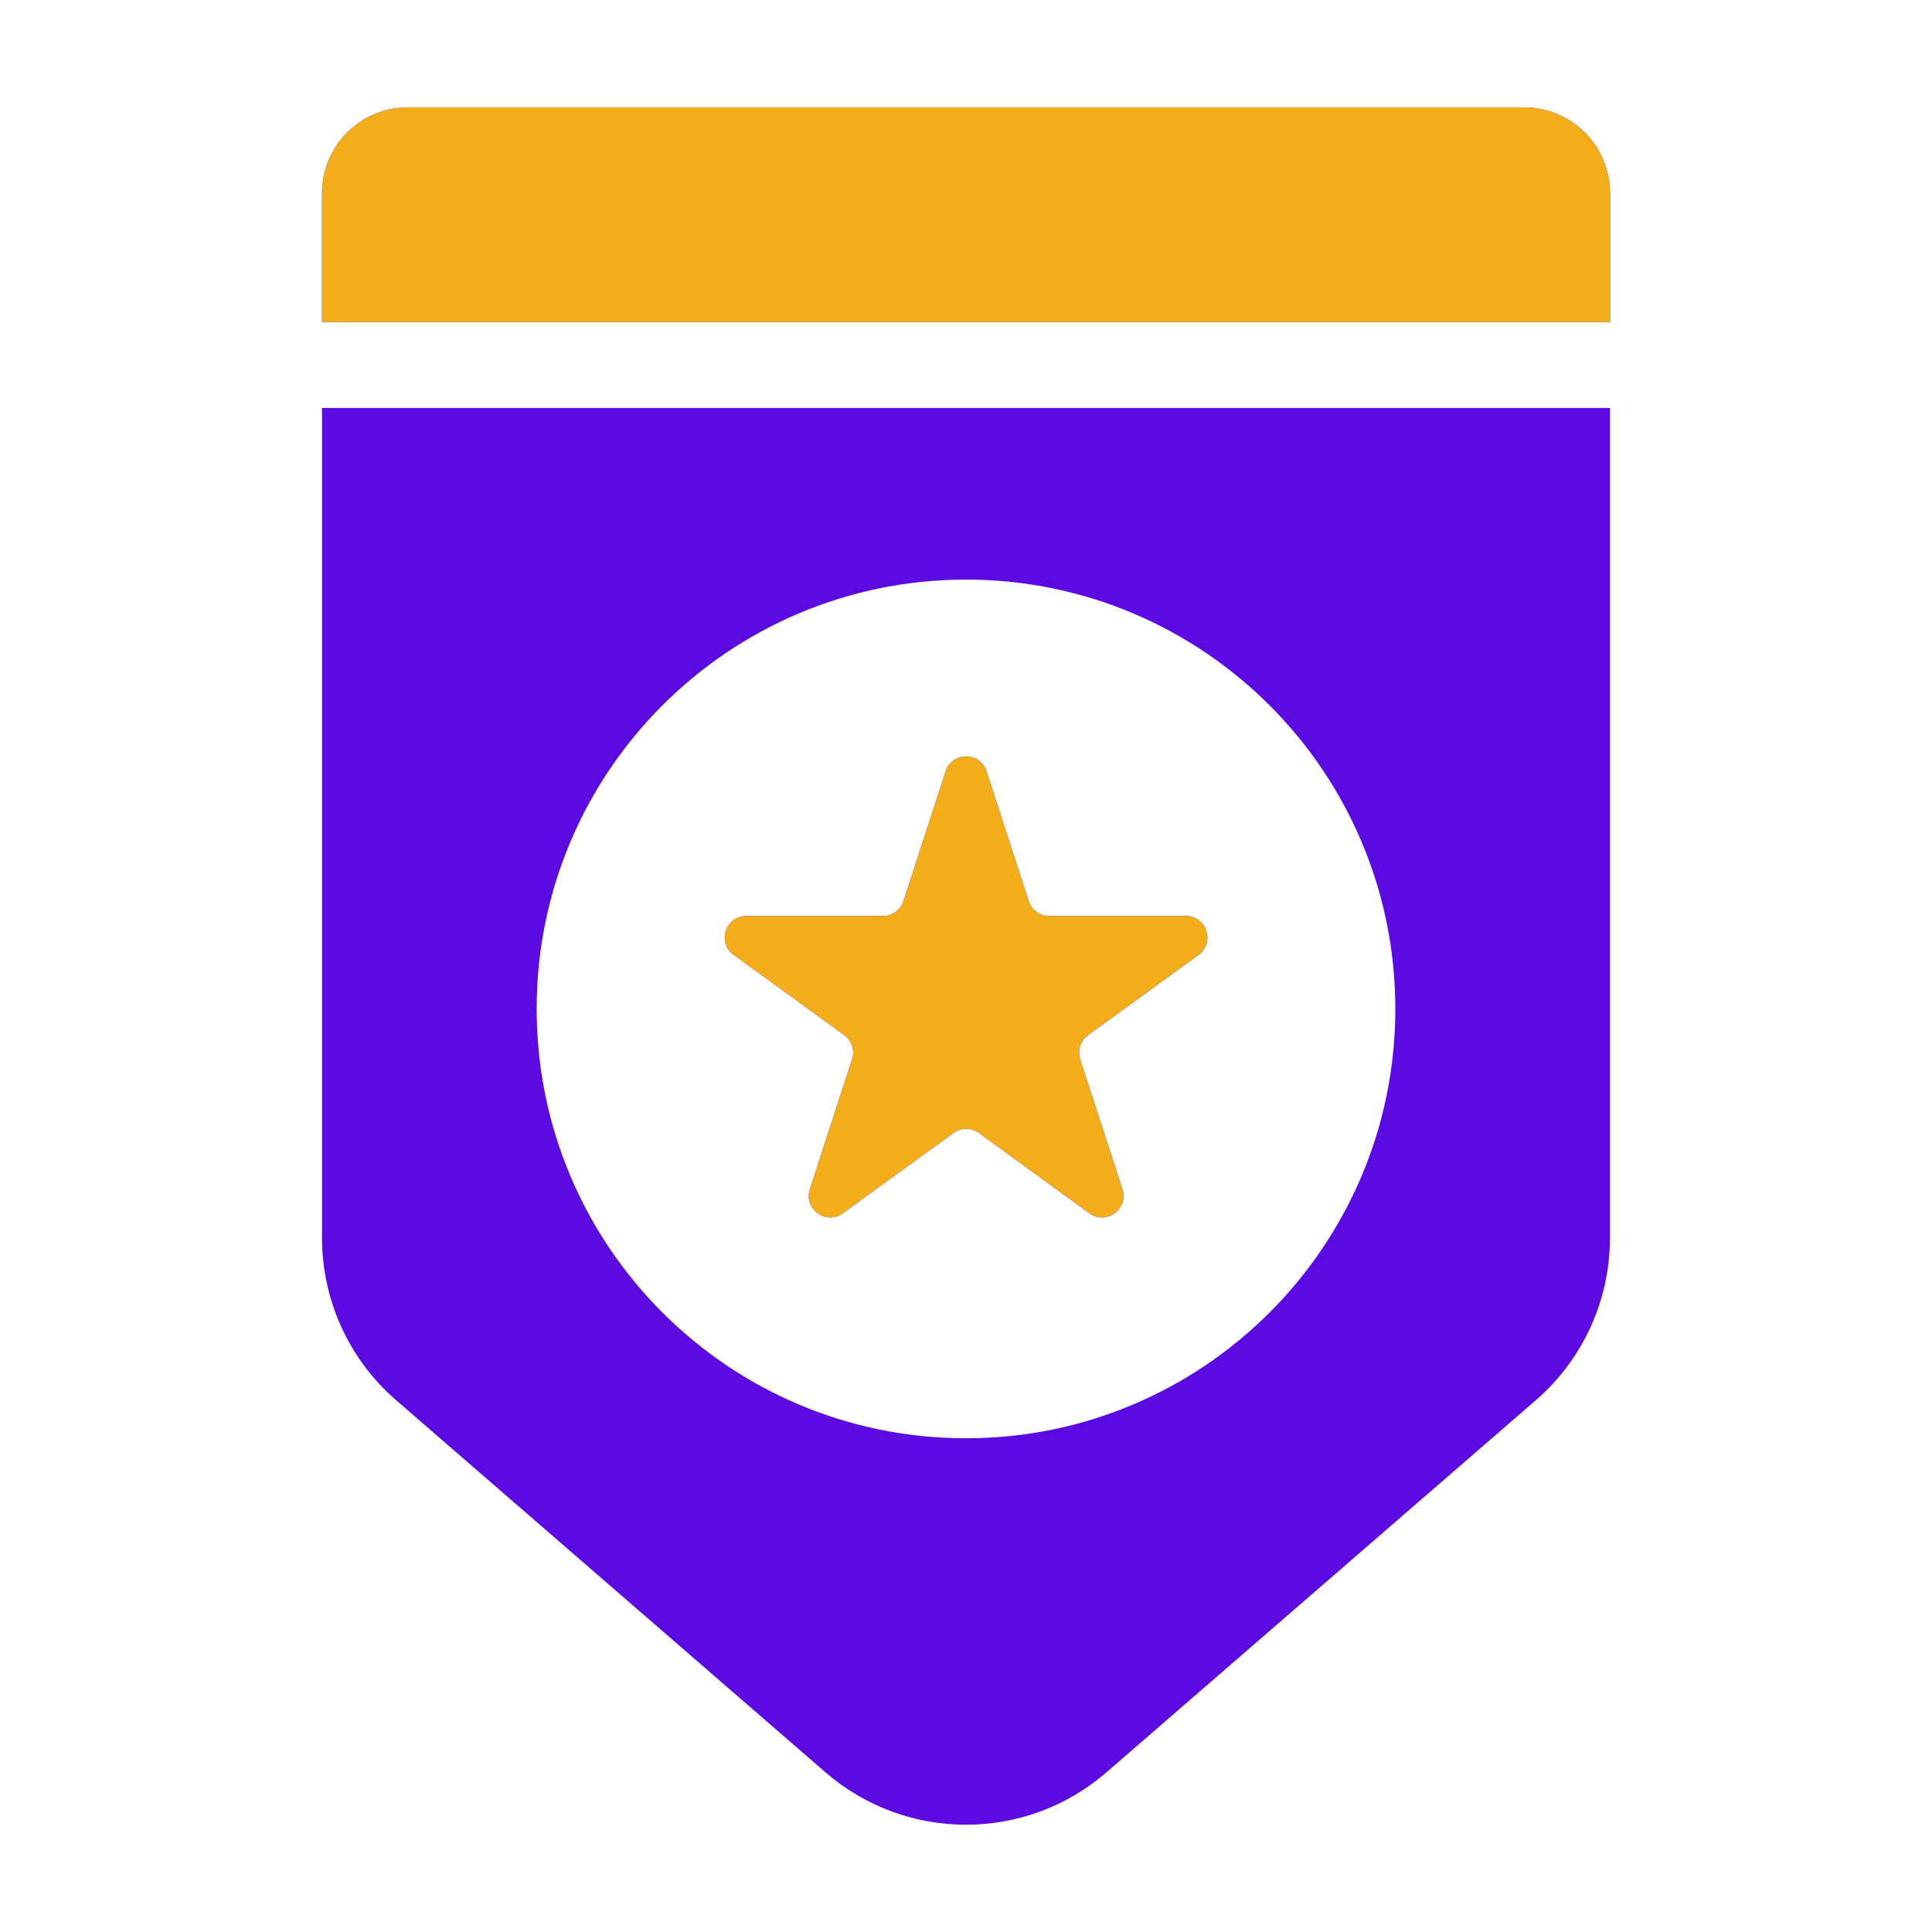
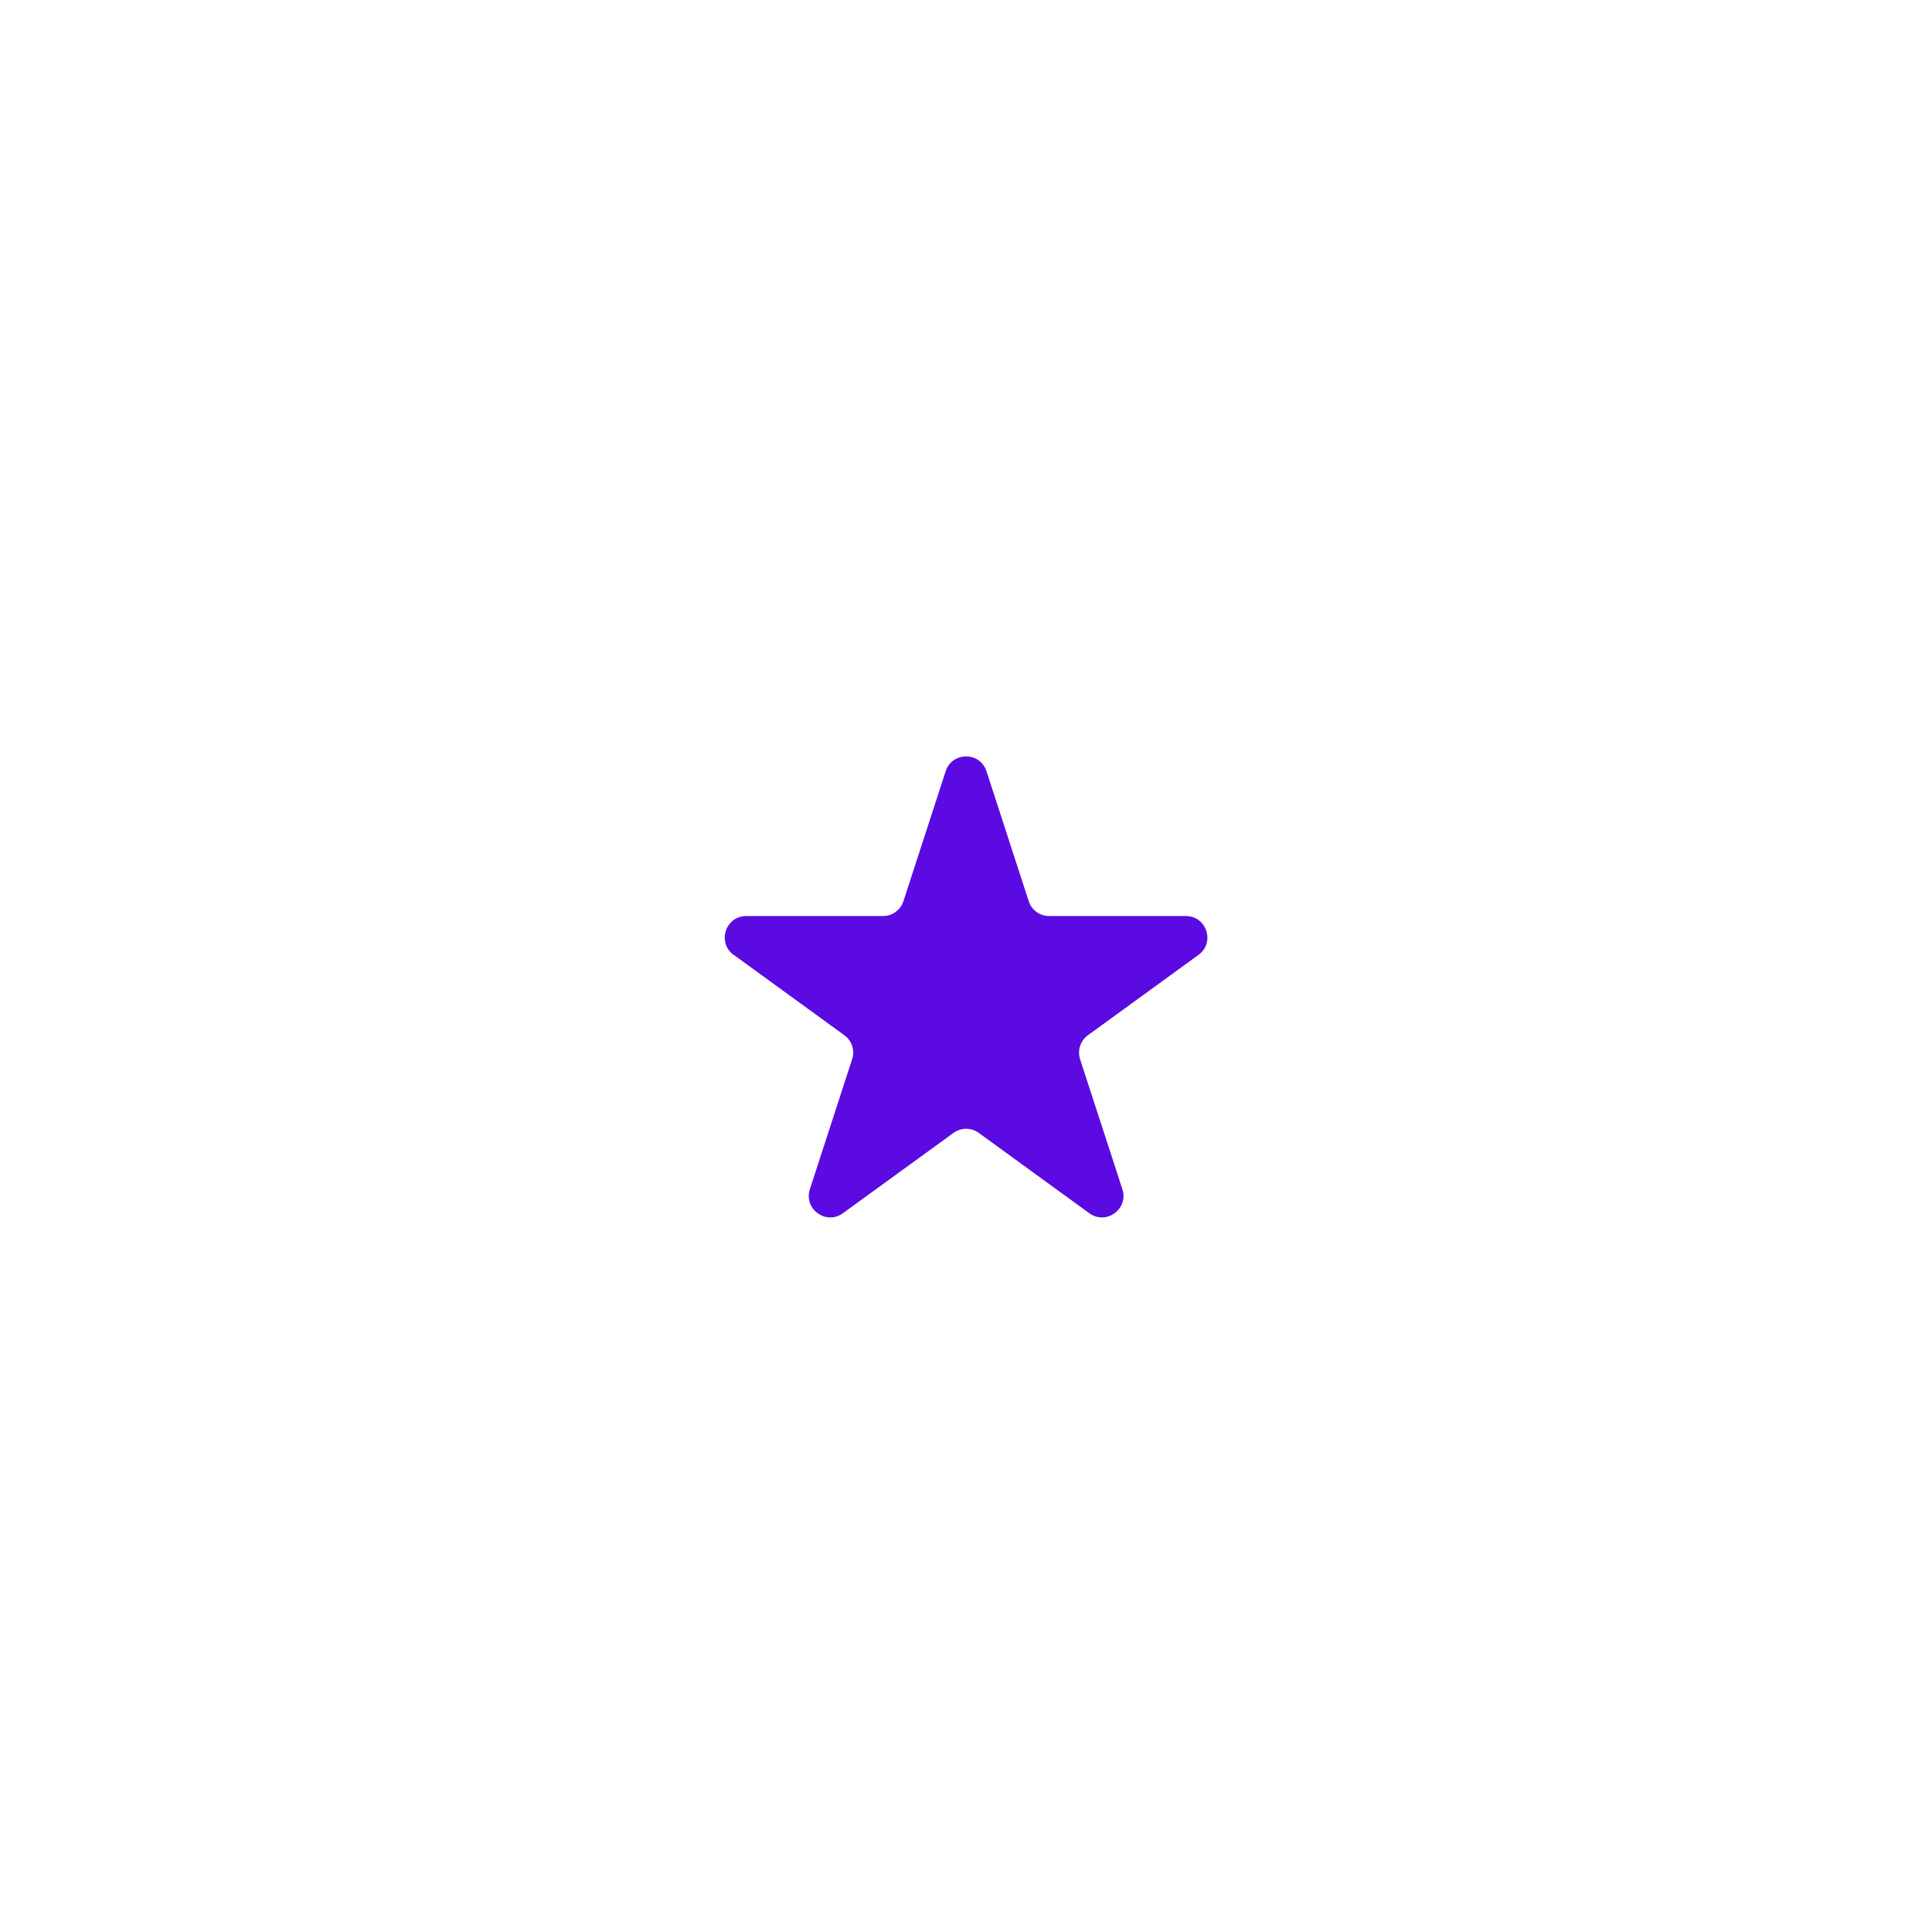
<svg xmlns="http://www.w3.org/2000/svg" width="36" height="36" viewBox="0 0 36 36" fill="none">
-   <path fill-rule="evenodd" clip-rule="evenodd" d="M6 23.067V8.401V7.601H29.999V23.067C29.999 24.227 29.496 25.33 28.619 26.09L20.619 33.023C19.116 34.327 16.883 34.327 15.38 33.023L7.38 26.09C6.503 25.331 6 24.227 6 23.067ZM26 18.8C26 14.382 22.418 10.8 18 10.8C13.582 10.8 10 14.382 10 18.8C10 23.219 13.582 26.8 18 26.8C22.418 26.8 26 23.219 26 18.8ZM30 6.001V3.601C30 2.718 29.283 2.001 28.4 2.001H7.6C6.717 2.001 6 2.718 6 3.601V6.001H30Z" fill="#5B0BE1" />
  <path d="M13.67 17.793C13.357 17.565 13.518 17.069 13.906 17.069H16.453C16.626 17.069 16.779 16.958 16.834 16.793L17.621 14.371C17.741 14.003 18.262 14.003 18.382 14.371L19.169 16.793C19.222 16.958 19.376 17.069 19.55 17.069H22.097C22.484 17.069 22.646 17.565 22.332 17.793L20.272 19.29C20.132 19.391 20.073 19.572 20.126 19.737L20.914 22.159C21.034 22.528 20.612 22.835 20.298 22.607L18.238 21.11C18.098 21.008 17.907 21.008 17.767 21.11L15.706 22.607C15.393 22.835 14.971 22.528 15.091 22.159L15.878 19.737C15.932 19.572 15.874 19.391 15.733 19.29L13.673 17.793H13.67Z" fill="#5B0BE1" />
-   <path d="M13.67 17.793C13.357 17.565 13.518 17.069 13.906 17.069H16.453C16.626 17.069 16.779 16.958 16.834 16.793L17.621 14.371C17.741 14.003 18.262 14.003 18.382 14.371L19.169 16.793C19.222 16.958 19.376 17.069 19.55 17.069H22.097C22.484 17.069 22.646 17.565 22.332 17.793L20.272 19.29C20.132 19.391 20.073 19.572 20.126 19.737L20.914 22.159C21.034 22.528 20.612 22.835 20.298 22.607L18.238 21.11C18.098 21.008 17.907 21.008 17.767 21.11L15.706 22.607C15.393 22.835 14.971 22.528 15.091 22.159L15.878 19.737C15.932 19.572 15.874 19.391 15.733 19.29L13.673 17.793H13.67Z" fill="#F2AD18" />
-   <path fill-rule="evenodd" clip-rule="evenodd" d="M30 3.601V6.001H6V3.601C6 2.718 6.717 2.001 7.6 2.001H28.4C29.283 2.001 30 2.718 30 3.601Z" fill="#F2AD18" />
</svg>